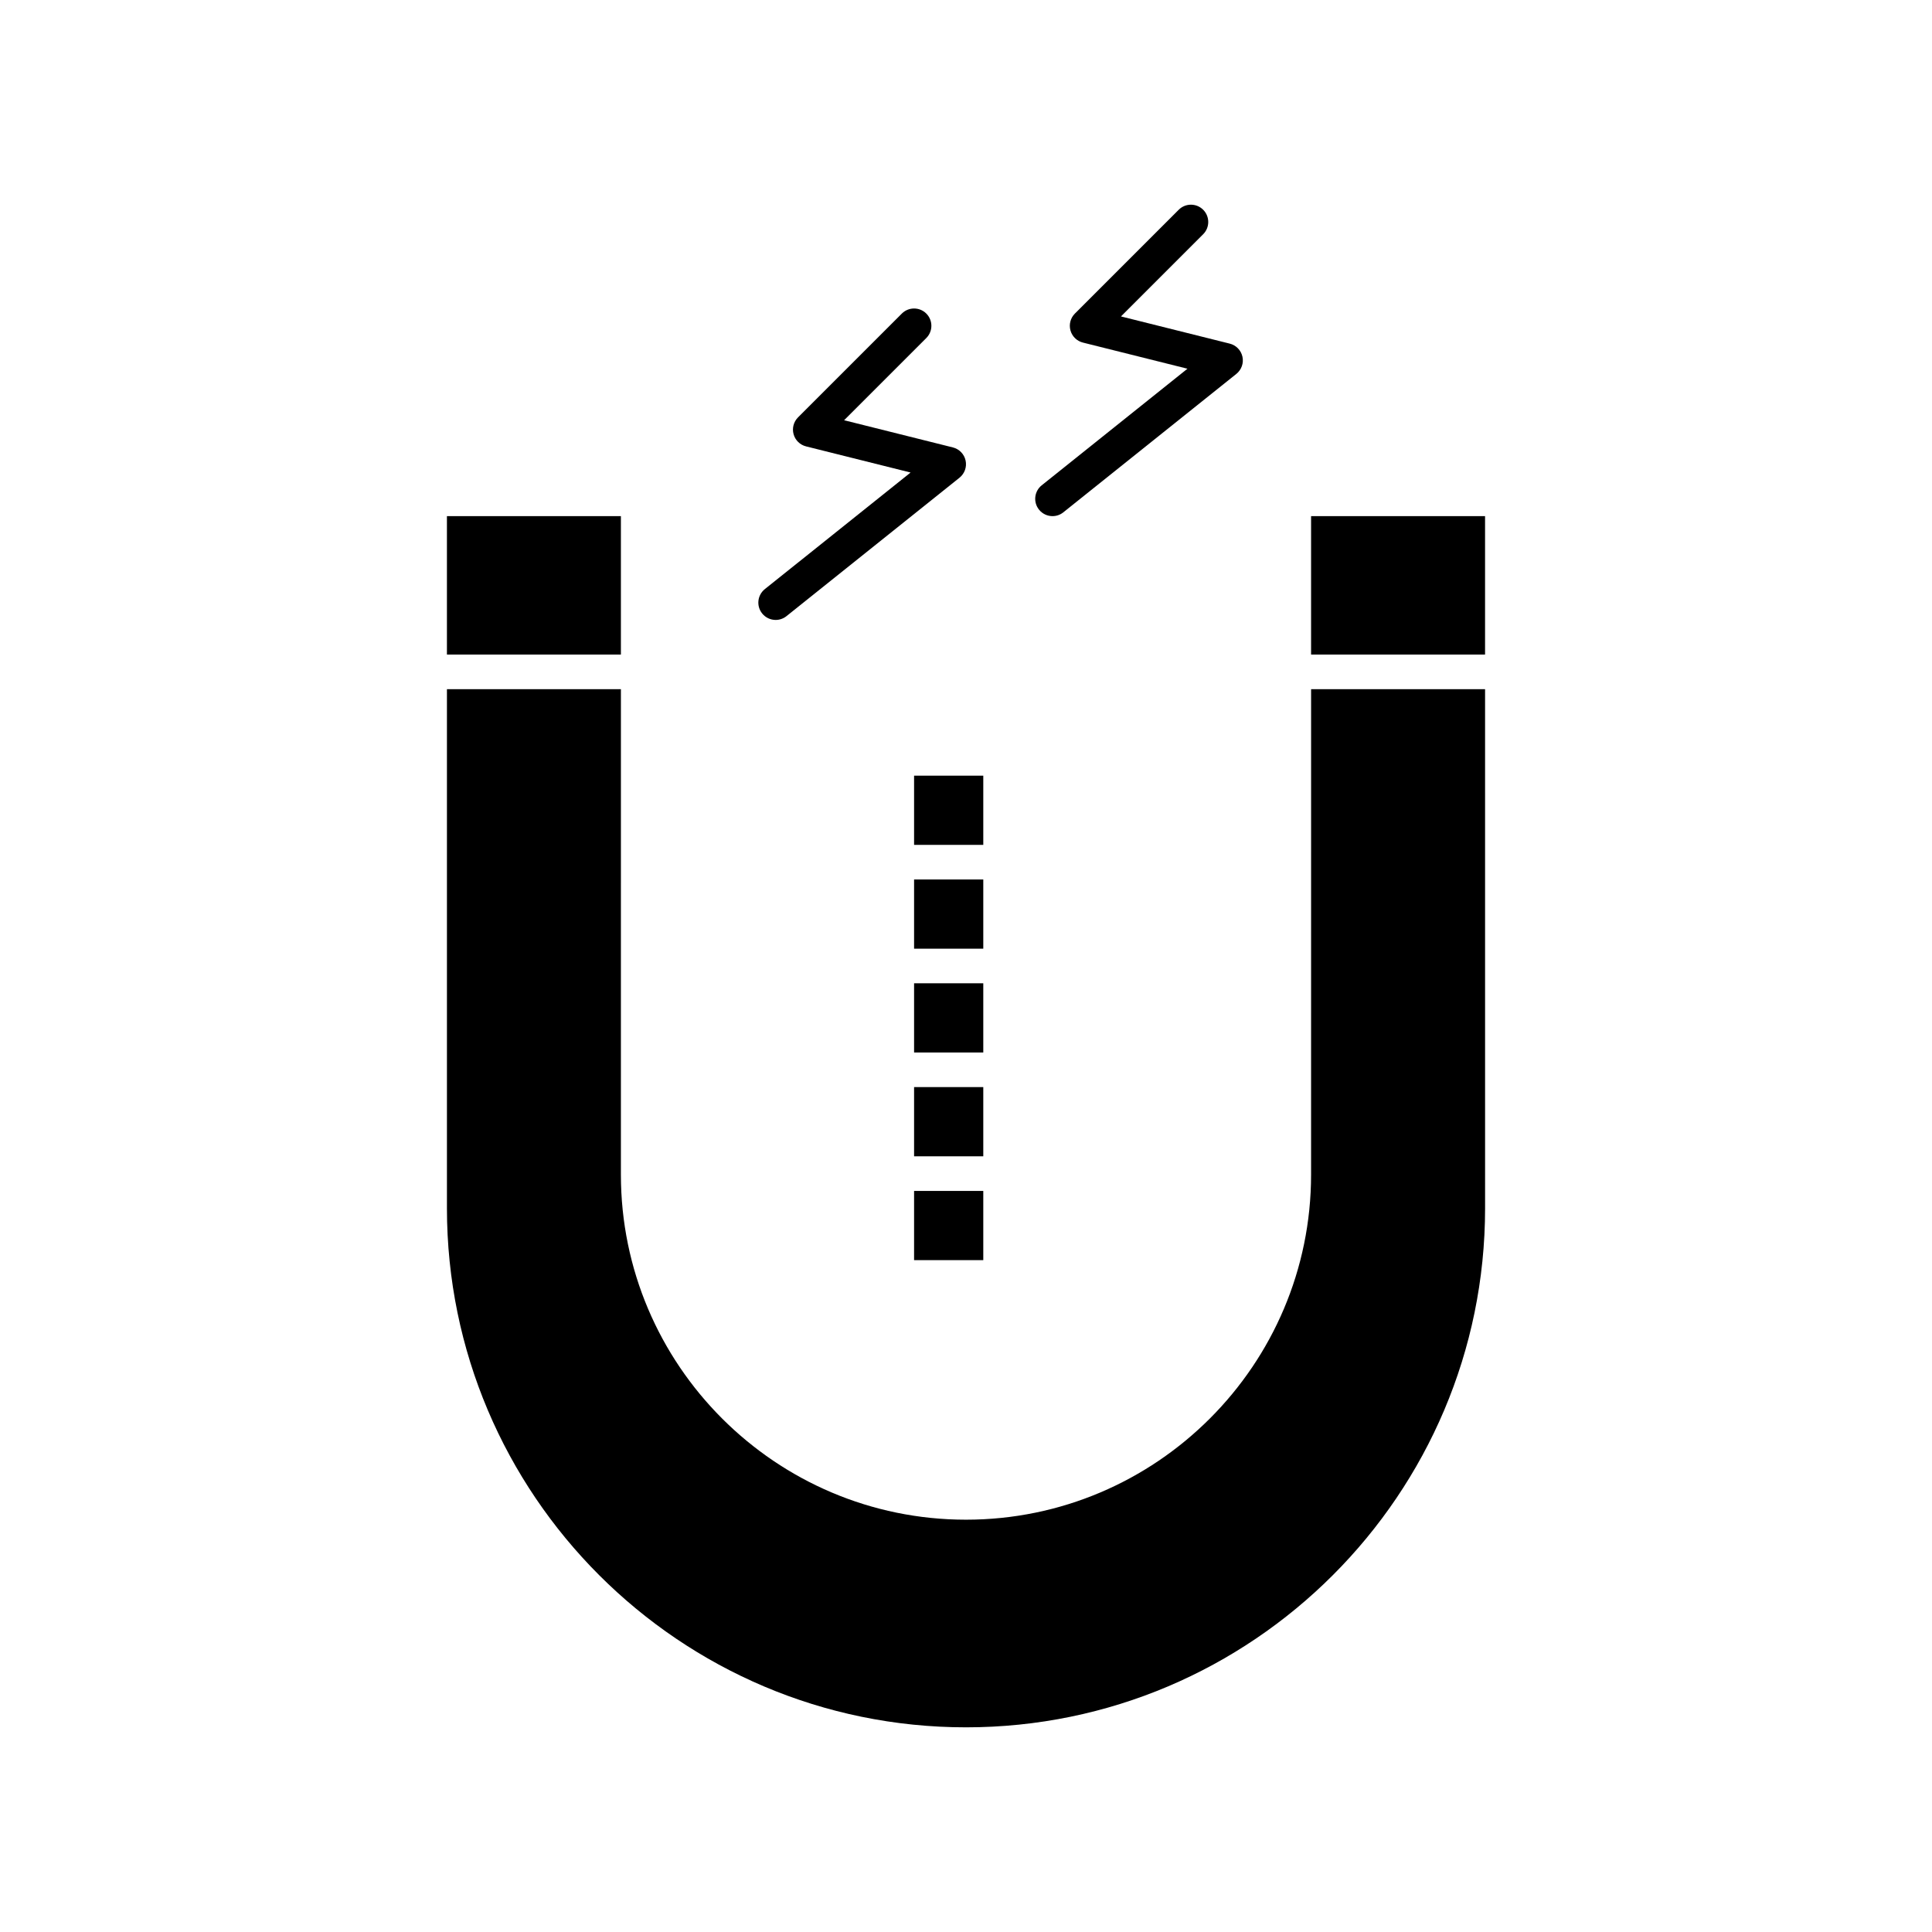
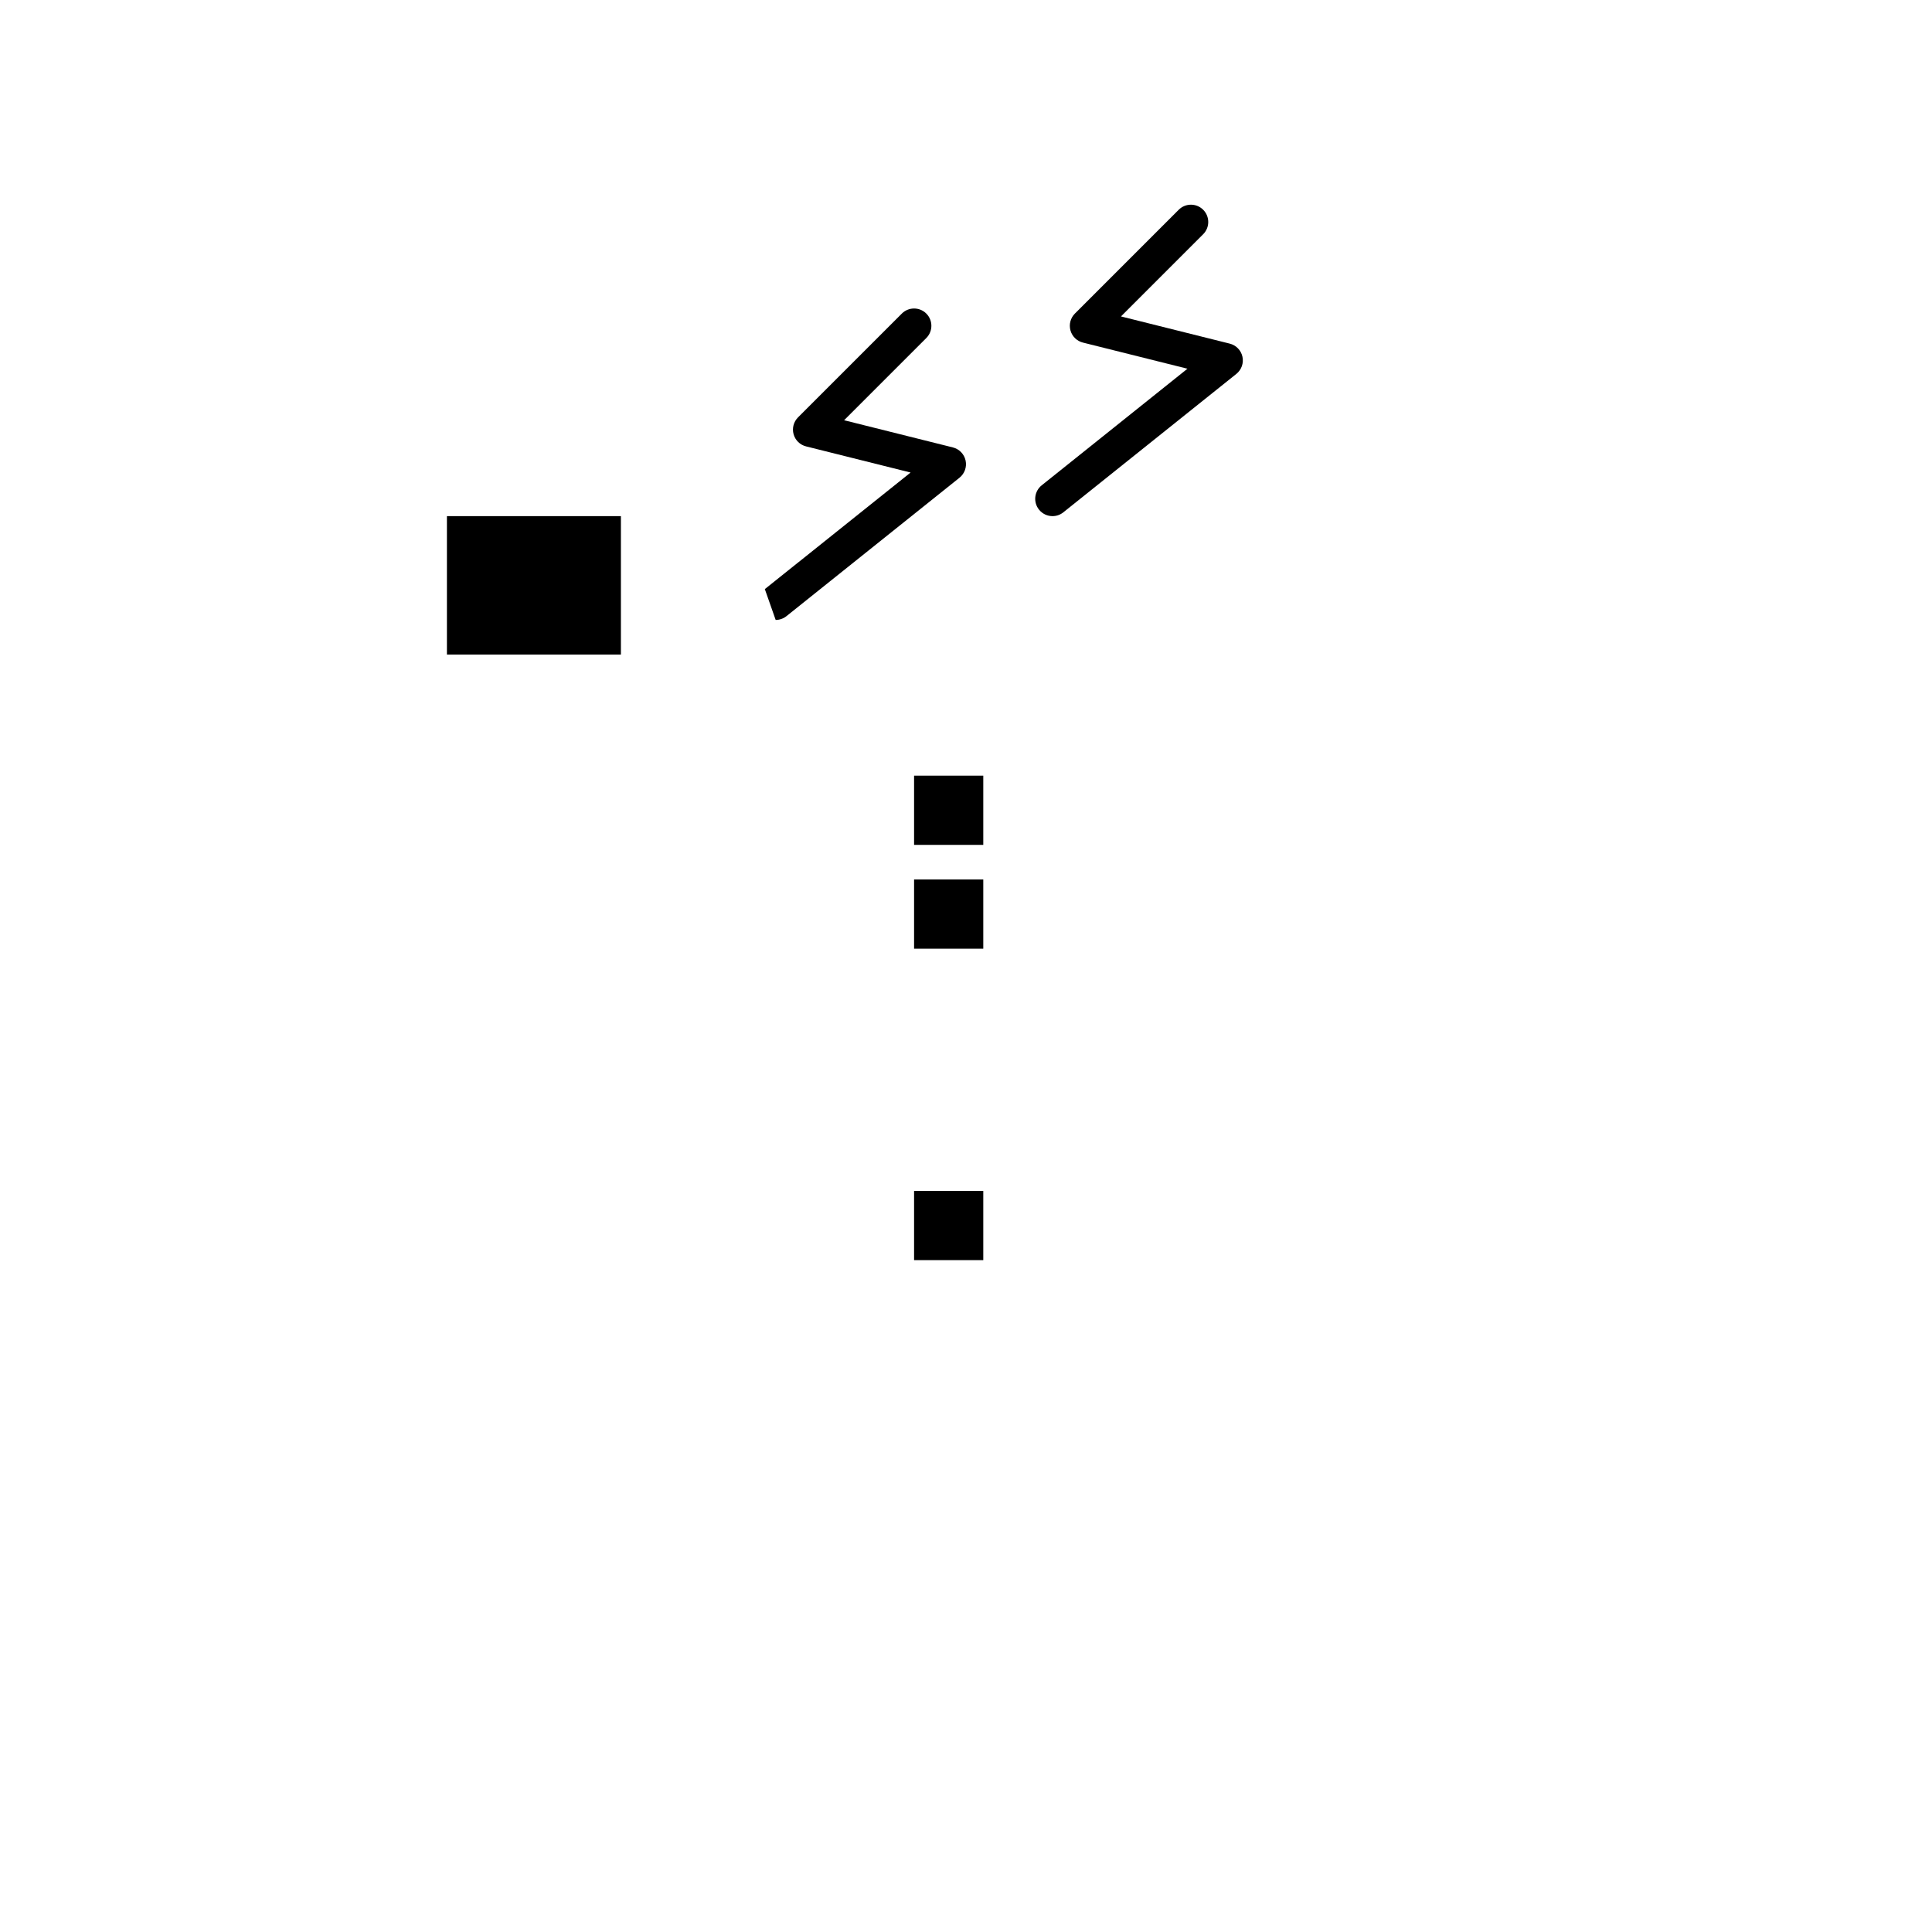
<svg xmlns="http://www.w3.org/2000/svg" fill="#000000" width="800px" height="800px" version="1.1" viewBox="144 144 512 512">
  <g>
-     <path d="m491.45 280.78h46.105v36.684h-46.105z" />
-     <path d="m491.45 455.28c0 50.426-41.023 91.453-91.453 91.453-50.426 0-91.453-41.023-91.453-91.453l0.004-128.64h-46.105v137.56c0 75.852 61.707 137.56 137.56 137.56 75.848 0 137.56-61.707 137.56-137.56l-0.004-137.56h-46.105z" />
    <path d="m262.44 280.78h46.105v36.684h-46.105z" />
    <path d="m386.24 349.56h18.34v18.34h-18.34z" />
    <path d="m386.24 377.07h18.34v18.34h-18.34z" />
-     <path d="m386.24 404.58h18.34v18.34h-18.34z" />
-     <path d="m386.24 432.09h18.34v18.344h-18.34z" />
    <path d="m386.24 459.61h18.34v18.34h-18.34z" />
    <path d="m422.93 280.78c1.004 0 2.016-0.328 2.859-1.004l45.855-36.684c1.359-1.09 1.988-2.856 1.617-4.559-0.371-1.703-1.676-3.047-3.367-3.469l-28.824-7.207 21.785-21.785c1.789-1.789 1.789-4.695 0-6.484-1.789-1.789-4.695-1.789-6.484 0l-27.512 27.512c-1.168 1.168-1.617 2.875-1.176 4.465 0.441 1.594 1.703 2.824 3.305 3.223l27.699 6.926-38.625 30.898c-1.977 1.582-2.297 4.469-0.715 6.445 0.902 1.133 2.234 1.723 3.582 1.723z" />
-     <path d="m349.56 308.29c1.004 0 2.016-0.328 2.863-1.004l45.852-36.684c1.359-1.09 1.988-2.856 1.617-4.559-0.371-1.703-1.676-3.047-3.367-3.469l-28.828-7.207 21.785-21.785c1.789-1.789 1.789-4.695 0-6.484-1.789-1.789-4.695-1.789-6.484 0l-27.512 27.512c-1.168 1.168-1.617 2.875-1.176 4.465 0.441 1.594 1.703 2.824 3.305 3.223l27.699 6.926-38.625 30.898c-1.977 1.582-2.297 4.469-0.715 6.445 0.91 1.133 2.242 1.723 3.586 1.723z" />
+     <path d="m349.56 308.29c1.004 0 2.016-0.328 2.863-1.004l45.852-36.684c1.359-1.09 1.988-2.856 1.617-4.559-0.371-1.703-1.676-3.047-3.367-3.469l-28.828-7.207 21.785-21.785c1.789-1.789 1.789-4.695 0-6.484-1.789-1.789-4.695-1.789-6.484 0l-27.512 27.512c-1.168 1.168-1.617 2.875-1.176 4.465 0.441 1.594 1.703 2.824 3.305 3.223l27.699 6.926-38.625 30.898z" />
  </g>
</svg>